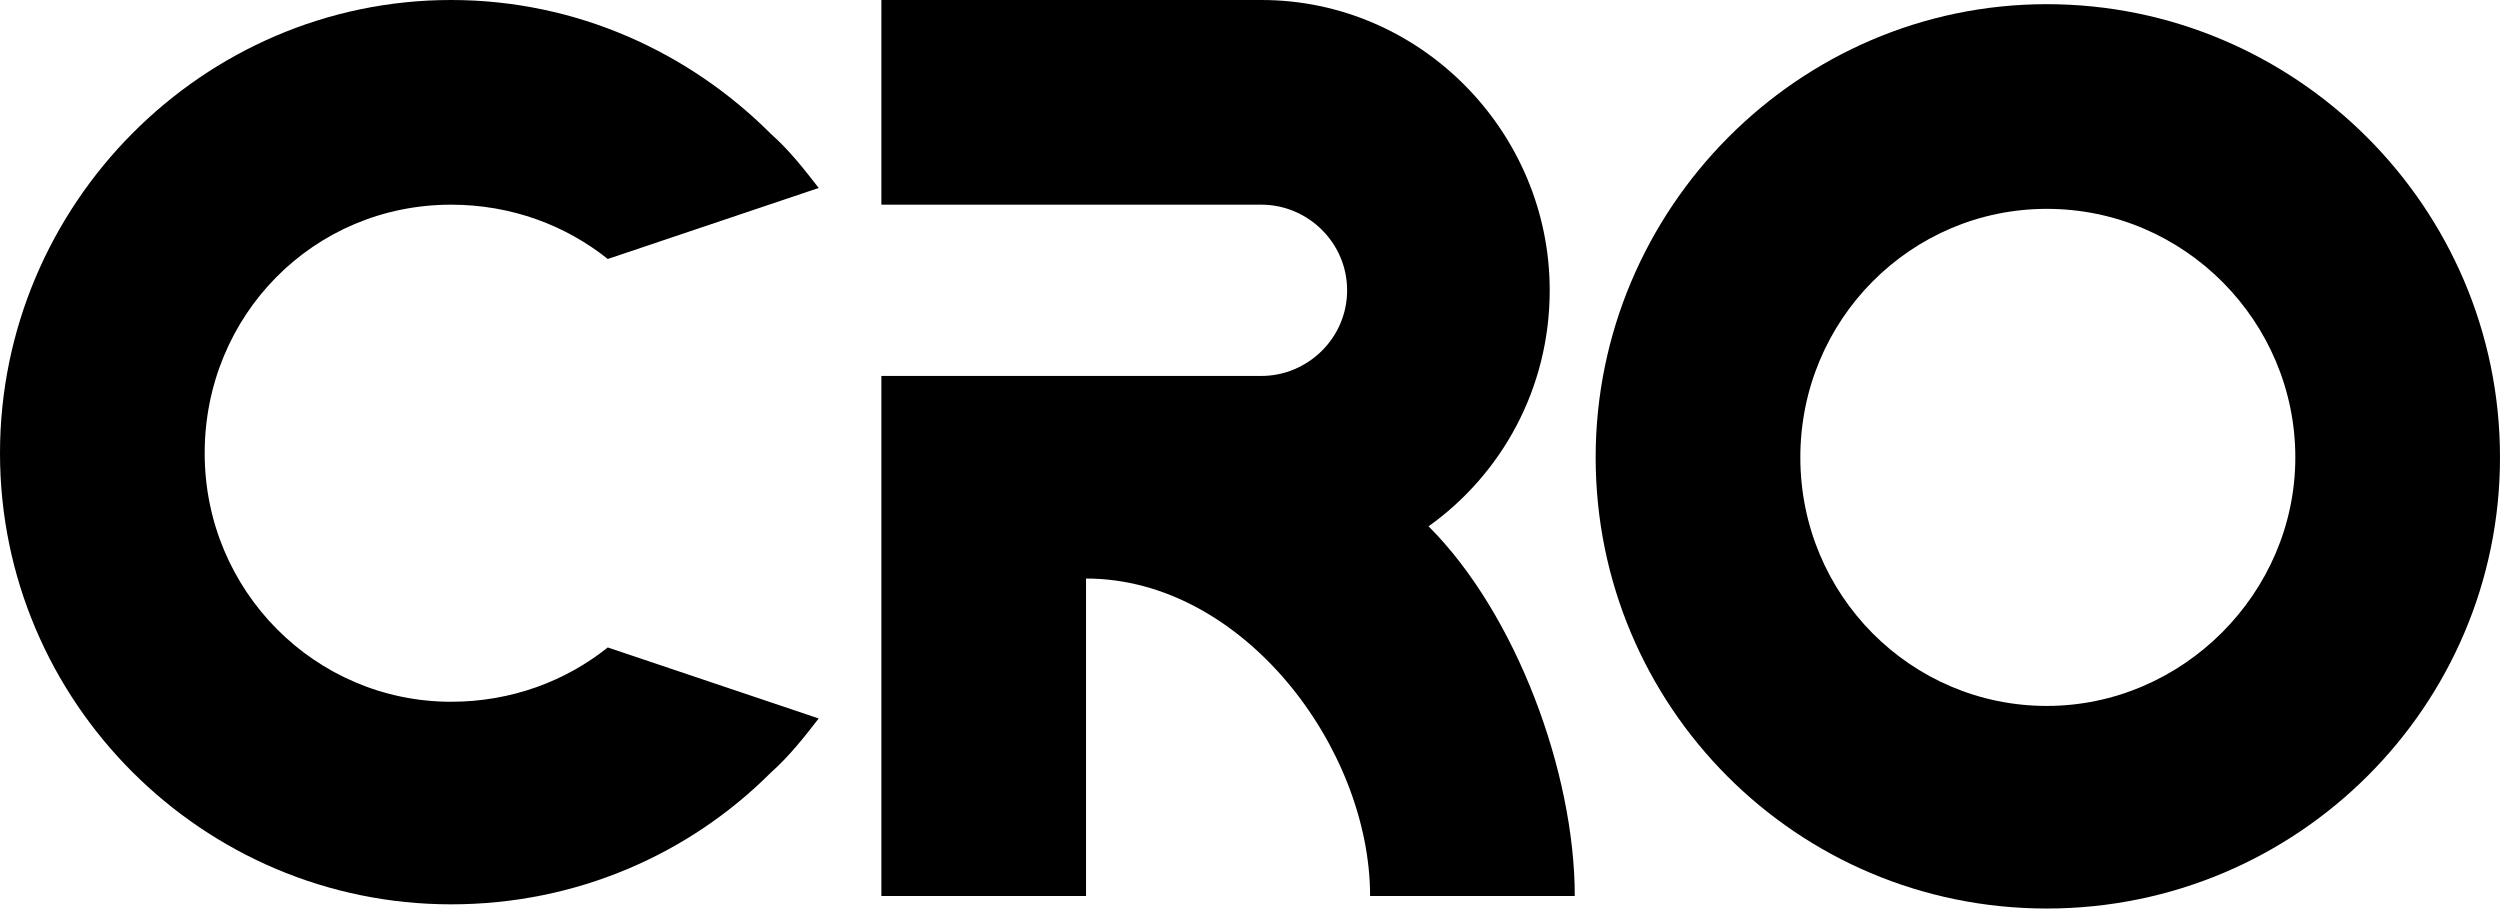
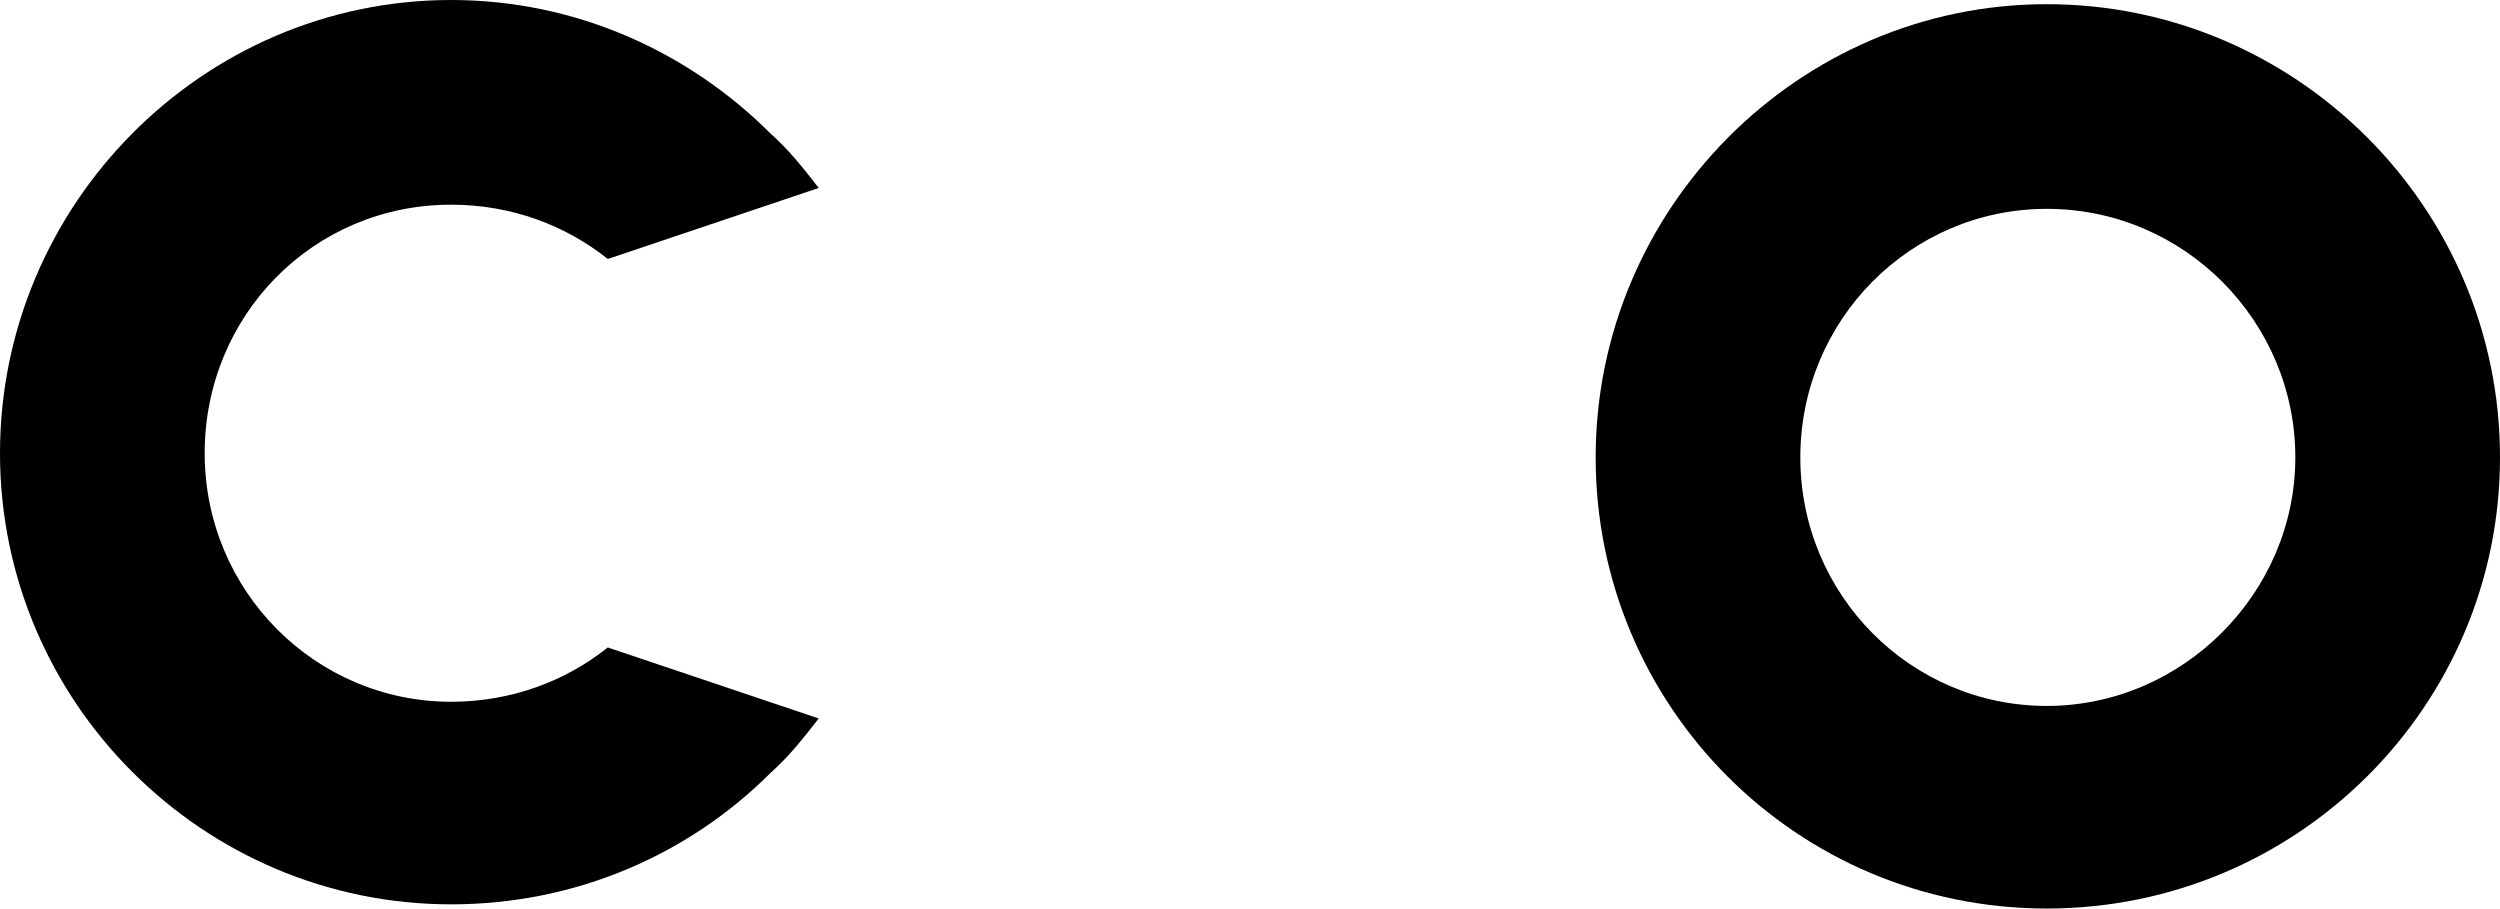
<svg xmlns="http://www.w3.org/2000/svg" data-name="Ebene 1" id="Ebene_1" viewBox="0 0 119.7 43.5">
  <path d="M39.2,34.4c-.7.9-1.4,1.8-2.3,2.6-3.9,3.9-9.3,6.3-15.3,6.3C9.7,43.3,0,33.6,0,21.7S9.7,0,21.6,0c6,0,11.4,2.5,15.3,6.4.9.8,1.6,1.7,2.3,2.6l-10.1,3.4c-2-1.6-4.6-2.6-7.5-2.6-6.6,0-11.8,5.3-11.8,11.9s5.3,11.9,11.8,11.9c2.9,0,5.5-1,7.5-2.6l10.1,3.4Z" />
-   <path d="M75.4,42.9h-9.8c0-7.1-6.1-15.2-13.6-15.2v15.2h-9.8v-24.9h18.2c2.2,0,4.1-1.8,4.1-4.1s-1.9-4.1-4.1-4.1h-18.2V0h18.2c7.6,0,13.8,6.3,13.8,13.9,0,4.7-2.3,8.8-5.8,11.3,4.2,4.2,7,11.8,7,17.7Z" />
-   <path d="M119.7,21.9c0,11.9-9.7,21.6-21.7,21.6s-21.6-9.7-21.6-21.6S86.1.2,98,.2s21.7,9.7,21.7,21.7ZM98,10c-6.5,0-11.8,5.3-11.8,11.9s5.3,11.9,11.8,11.9,11.9-5.4,11.9-11.9-5.3-11.9-11.9-11.9Z" />
+   <path d="M119.7,21.9c0,11.9-9.7,21.6-21.7,21.6s-21.6-9.7-21.6-21.6S86.1.2,98,.2s21.7,9.7,21.7,21.7ZM98,10c-6.5,0-11.8,5.3-11.8,11.9s5.3,11.9,11.8,11.9,11.9-5.4,11.9-11.9-5.3-11.9-11.9-11.9" />
</svg>